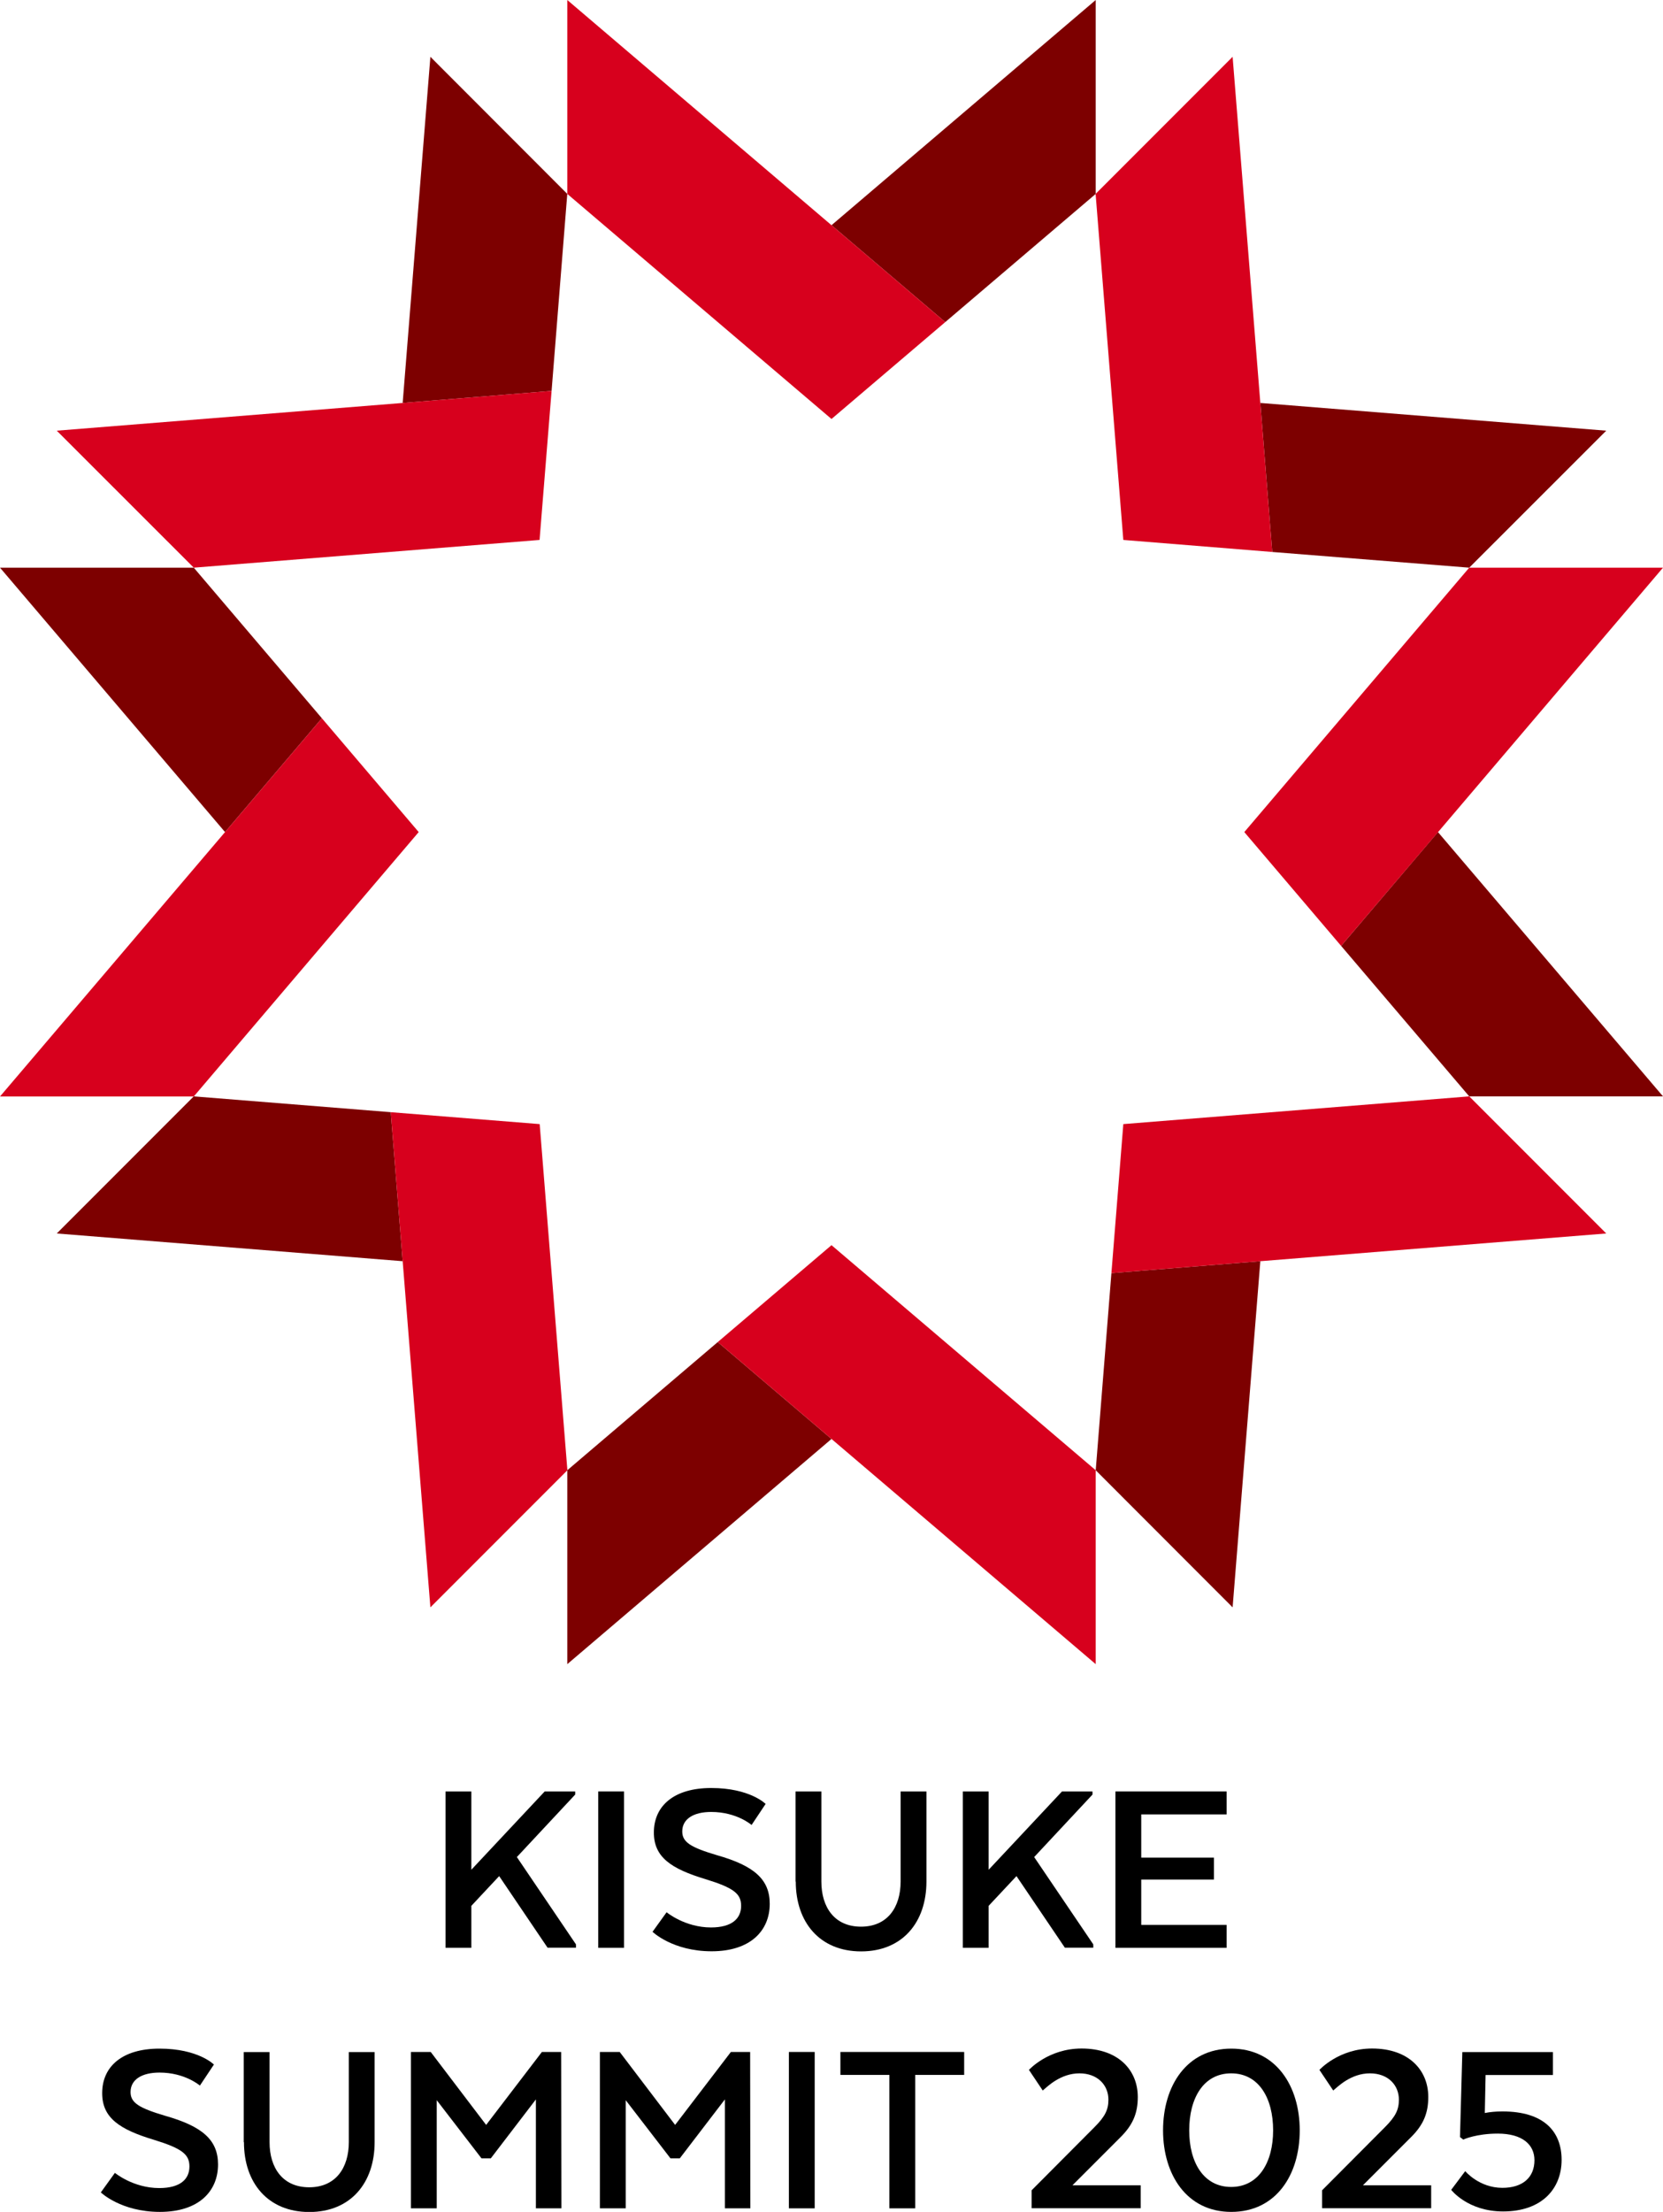
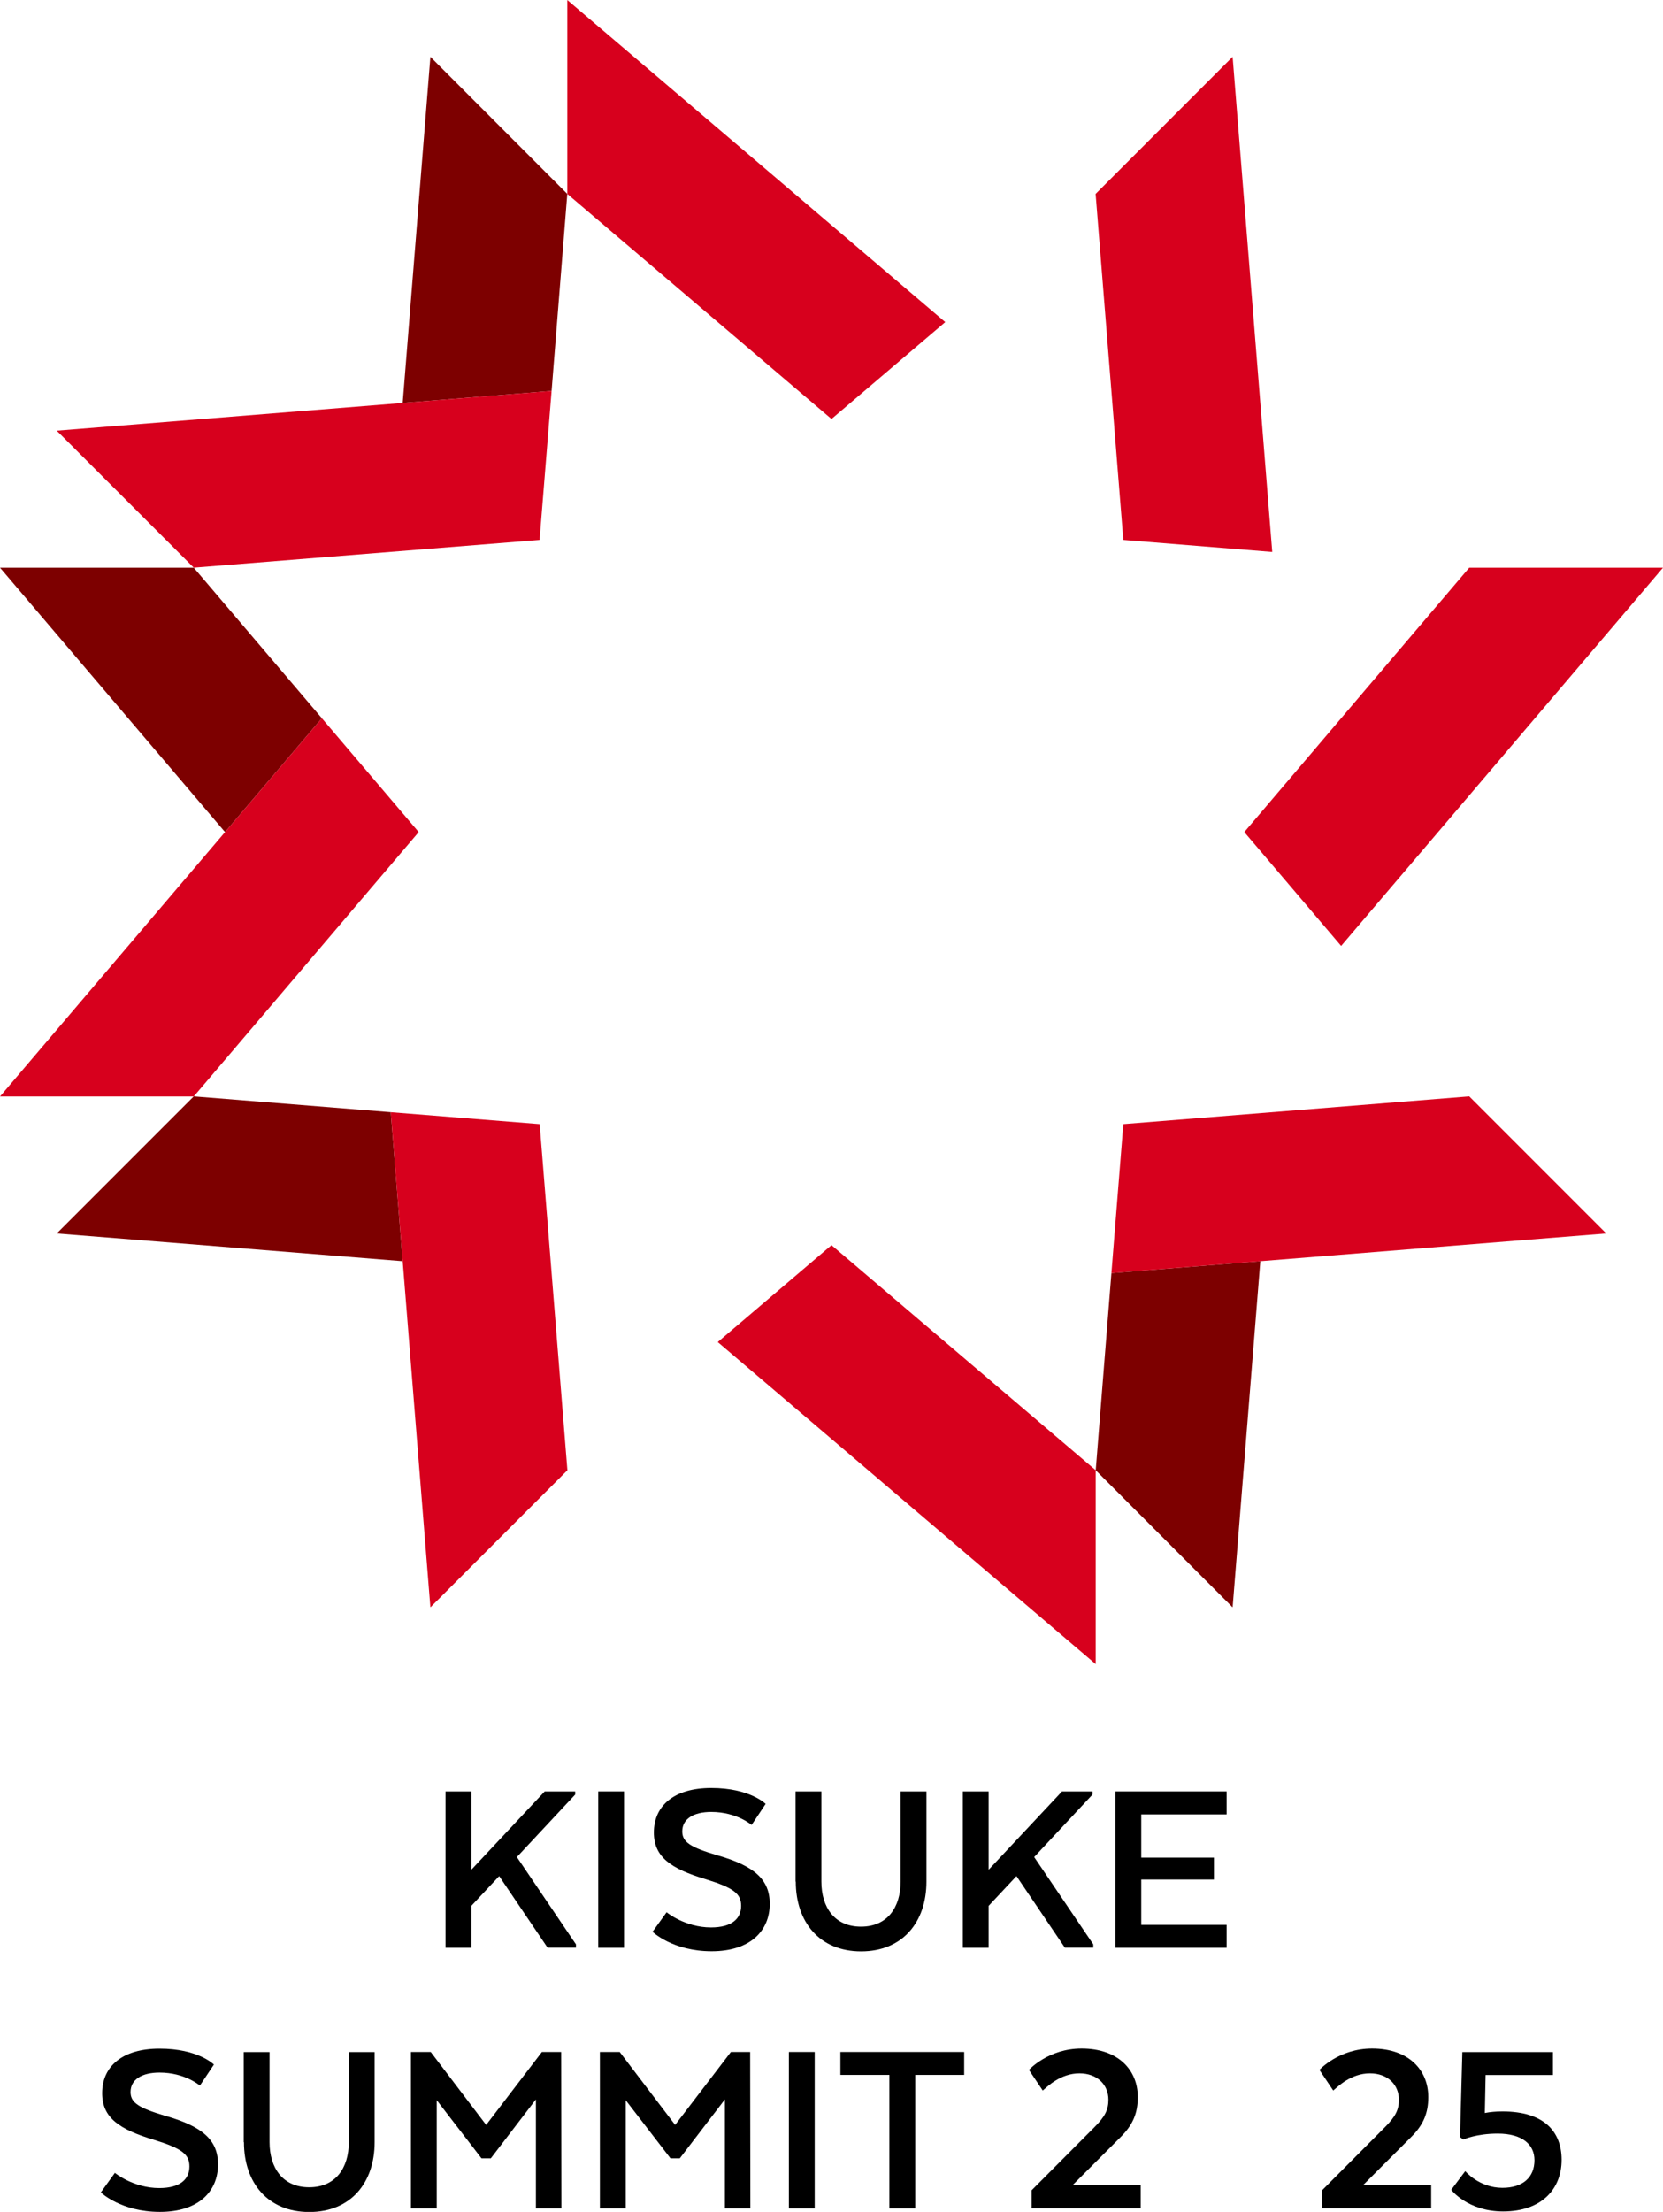
<svg xmlns="http://www.w3.org/2000/svg" id="_レイヤー_2" data-name="レイヤー 2" viewBox="0 0 149.42 198.6">
  <defs>
    <style>
      .cls-1 {
        fill: #d7001d;
      }

      .cls-2 {
        fill: #7d0000;
      }
    </style>
  </defs>
  <g id="_レイヤー_1-2" data-name="レイヤー 1">
    <g>
      <g id="KISUKEロゴ_マーク">
-         <polygon class="cls-2" points="84.93 28.92 98.45 17.41 98.45 0 74.71 20.22 84.93 28.92" />
        <polygon class="cls-1" points="50.97 17.41 74.71 37.62 84.93 28.92 74.71 20.22 50.97 0 50.97 17.41" />
      </g>
      <g id="KISUKEロゴ_マーク-2" data-name="KISUKEロゴ_マーク">
        <polygon class="cls-2" points="49.56 35.1 50.97 17.41 38.67 5.1 36.18 36.18 49.56 35.1" />
        <polygon class="cls-1" points="17.41 50.97 48.48 48.48 49.56 35.1 36.18 36.18 5.1 38.67 17.41 50.97" />
      </g>
      <g id="KISUKEロゴ_マーク-3" data-name="KISUKEロゴ_マーク">
        <polygon class="cls-2" points="28.92 64.49 17.41 50.97 0 50.97 20.22 74.71 28.92 64.49" />
        <polygon class="cls-1" points="17.41 98.45 37.62 74.71 28.92 64.49 20.22 74.71 0 98.45 17.41 98.45" />
      </g>
      <g id="KISUKEロゴ_マーク-4" data-name="KISUKEロゴ_マーク">
        <polygon class="cls-2" points="35.11 99.86 17.41 98.44 5.1 110.75 36.18 113.24 35.11 99.86" />
        <polygon class="cls-1" points="50.98 132.01 48.49 100.93 35.11 99.86 36.18 113.24 38.67 144.32 50.98 132.01" />
      </g>
      <g id="KISUKEロゴ_マーク-5" data-name="KISUKEロゴ_マーク">
-         <polygon class="cls-2" points="64.49 120.5 50.97 132.01 50.97 149.42 74.71 129.2 64.49 120.5" />
        <polygon class="cls-1" points="98.45 132.01 74.71 111.8 64.49 120.5 74.71 129.2 98.45 149.42 98.45 132.01" />
      </g>
      <g id="KISUKEロゴ_マーク-6" data-name="KISUKEロゴ_マーク">
        <polygon class="cls-2" points="99.86 114.31 98.45 132.01 110.75 144.32 113.24 113.24 99.86 114.31" />
        <polygon class="cls-1" points="132.01 98.44 100.93 100.93 99.86 114.31 113.24 113.24 144.32 110.75 132.01 98.44" />
      </g>
      <g id="KISUKEロゴ_マーク-7" data-name="KISUKEロゴ_マーク">
-         <polygon class="cls-2" points="120.5 84.93 132.01 98.44 149.42 98.44 129.2 74.71 120.5 84.93" />
        <polygon class="cls-1" points="132.01 50.97 111.8 74.71 120.5 84.93 129.21 74.71 149.42 50.97 132.01 50.97" />
      </g>
      <g id="KISUKEロゴ_マーク-8" data-name="KISUKEロゴ_マーク">
-         <polygon class="cls-2" points="114.31 49.56 132.01 50.97 144.32 38.67 113.24 36.18 114.31 49.56" />
        <polygon class="cls-1" points="98.44 17.41 100.93 48.48 114.31 49.56 113.24 36.18 110.75 5.1 98.44 17.41" />
      </g>
      <g>
        <path d="M42.34,167.89l6.6-7.04h2.74v.28l-5.24,5.61,5.31,7.84v.3h-2.55s-2.9-4.28-4.35-6.43l-2.5,2.67v3.77h-2.32v-14.04h2.32v7.04Z" />
        <path d="M56.07,174.89h-2.32v-14.04h2.32v14.04Z" />
        <path d="M59.9,171.7s1.64,1.36,3.98,1.36c1.89,0,2.71-.8,2.71-1.94,0-1.08-.65-1.61-3.18-2.39-3.13-.94-4.66-1.99-4.66-4.19,0-2.41,1.82-4,5.15-4,3.49,0,4.89,1.43,4.89,1.43l-1.26,1.89s-1.33-1.17-3.63-1.17c-1.59,0-2.6.63-2.6,1.75,0,.96.75,1.43,3.11,2.13,3.39.96,4.75,2.2,4.75,4.37,0,2.39-1.71,4.26-5.22,4.26s-5.31-1.75-5.31-1.75l1.26-1.75Z" />
        <path d="M71.48,168.94v-8.09h2.32v8.09c0,2.32,1.19,4.05,3.56,4.05s3.56-1.73,3.56-4.05v-8.09h2.32v8.09c0,3.65-2.15,6.27-5.87,6.27s-5.87-2.62-5.87-6.27Z" />
        <path d="M88.82,167.89l6.6-7.04h2.74v.28l-5.24,5.61,5.31,7.84v.3h-2.55s-2.9-4.28-4.35-6.43l-2.5,2.67v3.77h-2.32v-14.04h2.32v7.04Z" />
        <path d="M109.07,168.76h-6.53v4.07h7.67v2.06h-9.99v-14.04h9.99v2.06h-7.67v3.88h6.53v1.96Z" />
        <path d="M10.33,195.1s1.64,1.36,3.98,1.36c1.89,0,2.71-.8,2.71-1.94,0-1.08-.65-1.61-3.18-2.39-3.13-.94-4.66-1.99-4.66-4.19,0-2.41,1.82-4,5.15-4,3.49,0,4.89,1.43,4.89,1.43l-1.26,1.89s-1.33-1.17-3.63-1.17c-1.59,0-2.6.63-2.6,1.75,0,.96.75,1.43,3.11,2.13,3.39.96,4.75,2.2,4.75,4.37,0,2.39-1.71,4.26-5.22,4.26s-5.31-1.75-5.31-1.75l1.26-1.75Z" />
        <path d="M21.9,192.34v-8.09h2.32v8.09c0,2.32,1.19,4.05,3.56,4.05s3.56-1.73,3.56-4.05v-8.09h2.32v8.09c0,3.65-2.15,6.27-5.87,6.27s-5.87-2.62-5.87-6.27Z" />
        <path d="M48.15,188.5l-4.05,5.29h-.84l-4.02-5.22v9.71h-2.32v-14.04h1.78l4.98,6.55,5.01-6.55h1.73l.02,14.04h-2.29v-9.78Z" />
        <path d="M65.13,188.5l-4.05,5.29h-.84l-4.02-5.22v9.71h-2.32v-14.04h1.78l4.98,6.55,5.01-6.55h1.73l.02,14.04h-2.29v-9.78Z" />
        <path d="M73.2,198.28h-2.32v-14.04h2.32v14.04Z" />
        <path d="M75.52,184.24h11.11v2.06h-4.4v11.98h-2.32v-11.98h-4.4v-2.06Z" />
        <path d="M92.69,196.66l5.64-5.66c.98-.98,1.26-1.59,1.26-2.48,0-1.31-.98-2.36-2.6-2.36-1.71,0-2.88,1.19-3.3,1.54l-1.24-1.85s1.73-1.92,4.73-1.92c3.3,0,5.05,1.94,5.05,4.35,0,1.4-.4,2.48-1.57,3.63l-4.3,4.3h6.13v2.06h-9.8v-1.61Z" />
-         <path d="M104.5,191.28c0-4,2.13-7.34,6.13-7.34s6.15,3.34,6.15,7.34-2.13,7.32-6.15,7.32-6.13-3.37-6.13-7.32ZM114.39,191.28c0-2.9-1.29-5.12-3.77-5.12s-3.77,2.22-3.77,5.12,1.31,5.08,3.77,5.08,3.77-2.2,3.77-5.08Z" />
        <path d="M118.79,196.66l5.64-5.66c.98-.98,1.26-1.59,1.26-2.48,0-1.31-.98-2.36-2.6-2.36-1.71,0-2.88,1.19-3.3,1.54l-1.24-1.85s1.73-1.92,4.73-1.92c3.3,0,5.05,1.94,5.05,4.35,0,1.4-.4,2.48-1.57,3.63l-4.3,4.3h6.13v2.06h-9.8v-1.61Z" />
        <path d="M133.48,186.3l-.07,3.42c.47-.09.96-.14,1.59-.14,3.7,0,5.31,1.78,5.31,4.35s-1.75,4.63-5.26,4.63c-3.18,0-4.66-1.94-4.66-1.94l1.26-1.68s1.24,1.5,3.34,1.5c1.83,0,2.88-.94,2.88-2.48,0-1.4-1.08-2.39-3.3-2.39-1.89,0-3.06.51-3.09.54l-.3-.23.21-7.63h8.14v2.06h-6.06Z" />
      </g>
    </g>
  </g>
</svg>